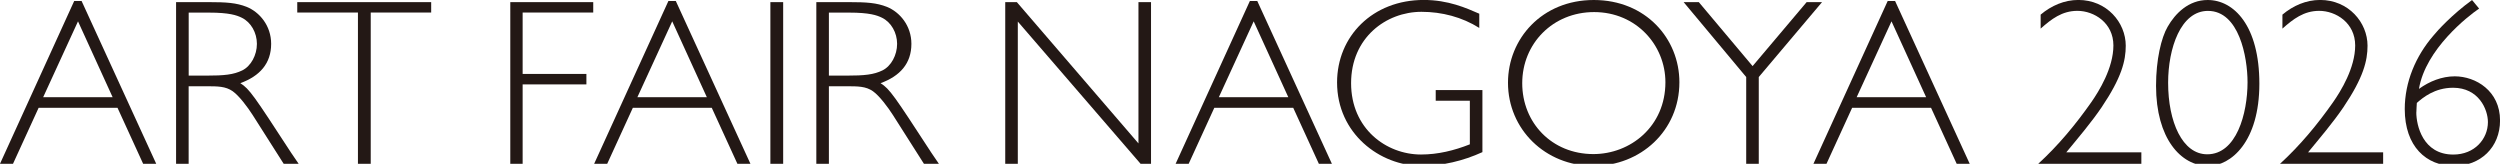
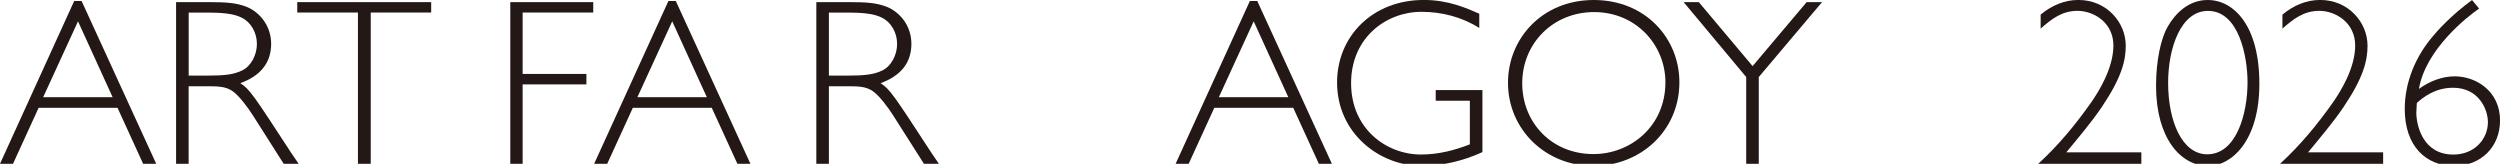
<svg xmlns="http://www.w3.org/2000/svg" id="_レイヤー_1" data-name="レイヤー_1" version="1.1" viewBox="0 0 566.93 37.14">
  <path d="M35.42,37.14h-2.96l-5.81-12.69H8.76l-5.81,12.69H0L16.83.22h1.67l16.93,36.93ZM17.69,4.84l-7.9,17.2h15.75l-7.85-17.2Z" fill="#231815" />
  <path d="M47.19.48c4.25,0,6.4.16,8.76,1.08,2.9,1.18,5.54,4.25,5.54,8.38,0,4.46-2.58,7.31-6.99,8.92,2.1,1.34,3.06,2.8,11.5,15.75l1.72,2.53h-3.39l-7.04-11.07c-1.13-1.77-3.06-4.35-4.52-5.38-1.61-1.13-3.39-1.13-6.07-1.13h-3.92v17.58h-2.85V.48h7.26ZM42.79,2.85v14.3h3.92c4.19,0,6.24-.22,8.22-1.18,1.99-.97,3.33-3.49,3.33-6.02s-1.34-4.89-3.39-5.91c-1.18-.59-2.9-1.18-7.47-1.18h-4.62Z" fill="#231815" />
  <path d="M97.78,2.85h-13.71v34.29h-2.9V2.85h-13.76V.48h30.37v2.37Z" fill="#231815" />
  <path d="M134.54,2.85h-16.02v13.92h14.46v2.37h-14.46v18.01h-2.8V.48h18.81v2.37Z" fill="#231815" />
  <path d="M170.18,37.14h-2.96l-5.81-12.69h-17.9l-5.81,12.69h-2.96L151.58.22h1.67l16.93,36.93ZM152.44,4.84l-7.9,17.2h15.75l-7.85-17.2Z" fill="#231815" />
-   <path d="M177.6,37.14h-2.9V.48h2.9v36.66Z" fill="#231815" />
  <path d="M192.38.48c4.25,0,6.4.16,8.76,1.08,2.9,1.18,5.54,4.25,5.54,8.38,0,4.46-2.58,7.31-6.99,8.92,2.1,1.34,3.06,2.8,11.5,15.75l1.72,2.53h-3.39l-7.04-11.07c-1.13-1.77-3.06-4.35-4.52-5.38-1.61-1.13-3.39-1.13-6.07-1.13h-3.92v17.58h-2.85V.48h7.26ZM187.97,2.85v14.3h3.92c4.19,0,6.24-.22,8.22-1.18,1.99-.97,3.33-3.49,3.33-6.02s-1.34-4.89-3.39-5.91c-1.18-.59-2.9-1.18-7.47-1.18h-4.62Z" fill="#231815" />
-   <path d="M261.02,37.14h-2.37l-27.84-32.25v32.25h-2.85V.48h2.63l27.58,32.04V.48h2.85v36.66Z" fill="#231815" />
  <path d="M302.04,37.14h-2.96l-5.81-12.69h-17.9l-5.81,12.69h-2.96L283.44.22h1.67l16.93,36.93ZM284.3,4.84l-7.9,17.2h15.75l-7.85-17.2Z" fill="#231815" />
  <path d="M335.47,6.34c-3.92-2.47-8.49-3.66-13.12-3.66-8.01,0-15.96,5.86-15.96,16.18s7.96,16.18,15.86,16.18c3.82,0,7.53-.91,11.07-2.31v-9.89h-7.74v-2.42h10.59v14.08c-4.35,1.99-9.09,3.12-13.82,3.12-9.46,0-19.14-7.36-19.14-18.92,0-10.48,8.06-18.71,19.67-18.71,5.54,0,9.62,1.83,12.58,3.12v3.23Z" fill="#231815" />
  <path d="M361.38,37.63c-10.97,0-19.41-8.33-19.41-18.87,0-9.95,7.69-18.76,19.46-18.76s19.41,8.76,19.41,18.65c0,11.02-8.82,18.97-19.46,18.97ZM361.49,2.74c-9.35,0-16.29,7.15-16.29,16.13s6.72,16.07,16.13,16.07c8.44,0,16.34-6.29,16.34-16.29,0-8.39-6.61-15.91-16.18-15.91Z" fill="#231815" />
  <path d="M398.84,17.47v19.67h-2.85v-19.67L381.8.48h3.44l12.2,14.51,12.26-14.51h3.49l-14.35,16.99Z" fill="#231815" />
-   <path d="M446.68,37.14h-2.96l-5.81-12.69h-17.9l-5.81,12.69h-2.96L428.08.22h1.67l16.93,36.93ZM428.94,4.84l-7.9,17.2h15.75l-7.85-17.2Z" fill="#231815" />
  <path d="M485.6,34.56v2.58h-23.38c4.57-4.19,8.49-8.92,12.04-13.98,1.72-2.47,5-7.74,5-12.85s-4.35-7.85-8.17-7.85c-3.49,0-5.91,1.88-8.33,4.03v-3.17c2.42-2.04,5.38-3.33,8.55-3.33,6.45,0,10.75,5.11,10.75,10.37,0,3.39-.91,7.2-5.48,13.98-2.42,3.55-5.27,6.88-8.01,10.21h17.04Z" fill="#231815" />
  <path d="M500.76,37.63c-6.24,0-11.83-6.29-11.83-18.17,0-5.91,1.18-10.91,2.63-13.39,1.72-3.01,4.73-6.07,9.08-6.07,5.97,0,11.72,5.86,11.72,18.98s-6.4,18.65-11.61,18.65ZM500.7,2.47c-6.18,0-9.03,8.49-9.03,16.29,0,8.87,3.23,16.23,8.87,16.23,6.61,0,9.14-9.19,9.14-16.34,0-5.75-1.93-16.18-8.98-16.18Z" fill="#231815" />
  <path d="M540.43,34.56v2.58h-23.38c4.57-4.19,8.49-8.92,12.04-13.98,1.72-2.47,5-7.74,5-12.85s-4.35-7.85-8.17-7.85c-3.49,0-5.91,1.88-8.33,4.03v-3.17c2.42-2.04,5.38-3.33,8.55-3.33,6.45,0,10.75,5.11,10.75,10.37,0,3.39-.91,7.2-5.48,13.98-2.42,3.55-5.27,6.88-8.01,10.21h17.04Z" fill="#231815" />
  <path d="M562.2,1.94c-2.53,1.72-12.15,9.19-13.65,18.22,2.37-1.72,5.21-2.85,8.12-2.85,4.78,0,10.27,3.33,10.27,10,0,6.13-4.46,10.32-10.43,10.32-6.29,0-11.18-4.41-11.18-12.9,0-6.13,2.47-11.99,6.5-16.66.86-1.08,4.3-4.84,8.76-8.06l1.61,1.94ZM547.95,25.48c0,2.9,1.45,9.57,8.39,9.57,4.84,0,7.85-3.55,7.85-7.36,0-2.9-2.1-7.79-7.9-7.79-4.19,0-6.88,2.26-8.22,3.44,0,.32-.11,1.4-.11,2.15Z" fill="#231815" />
</svg>